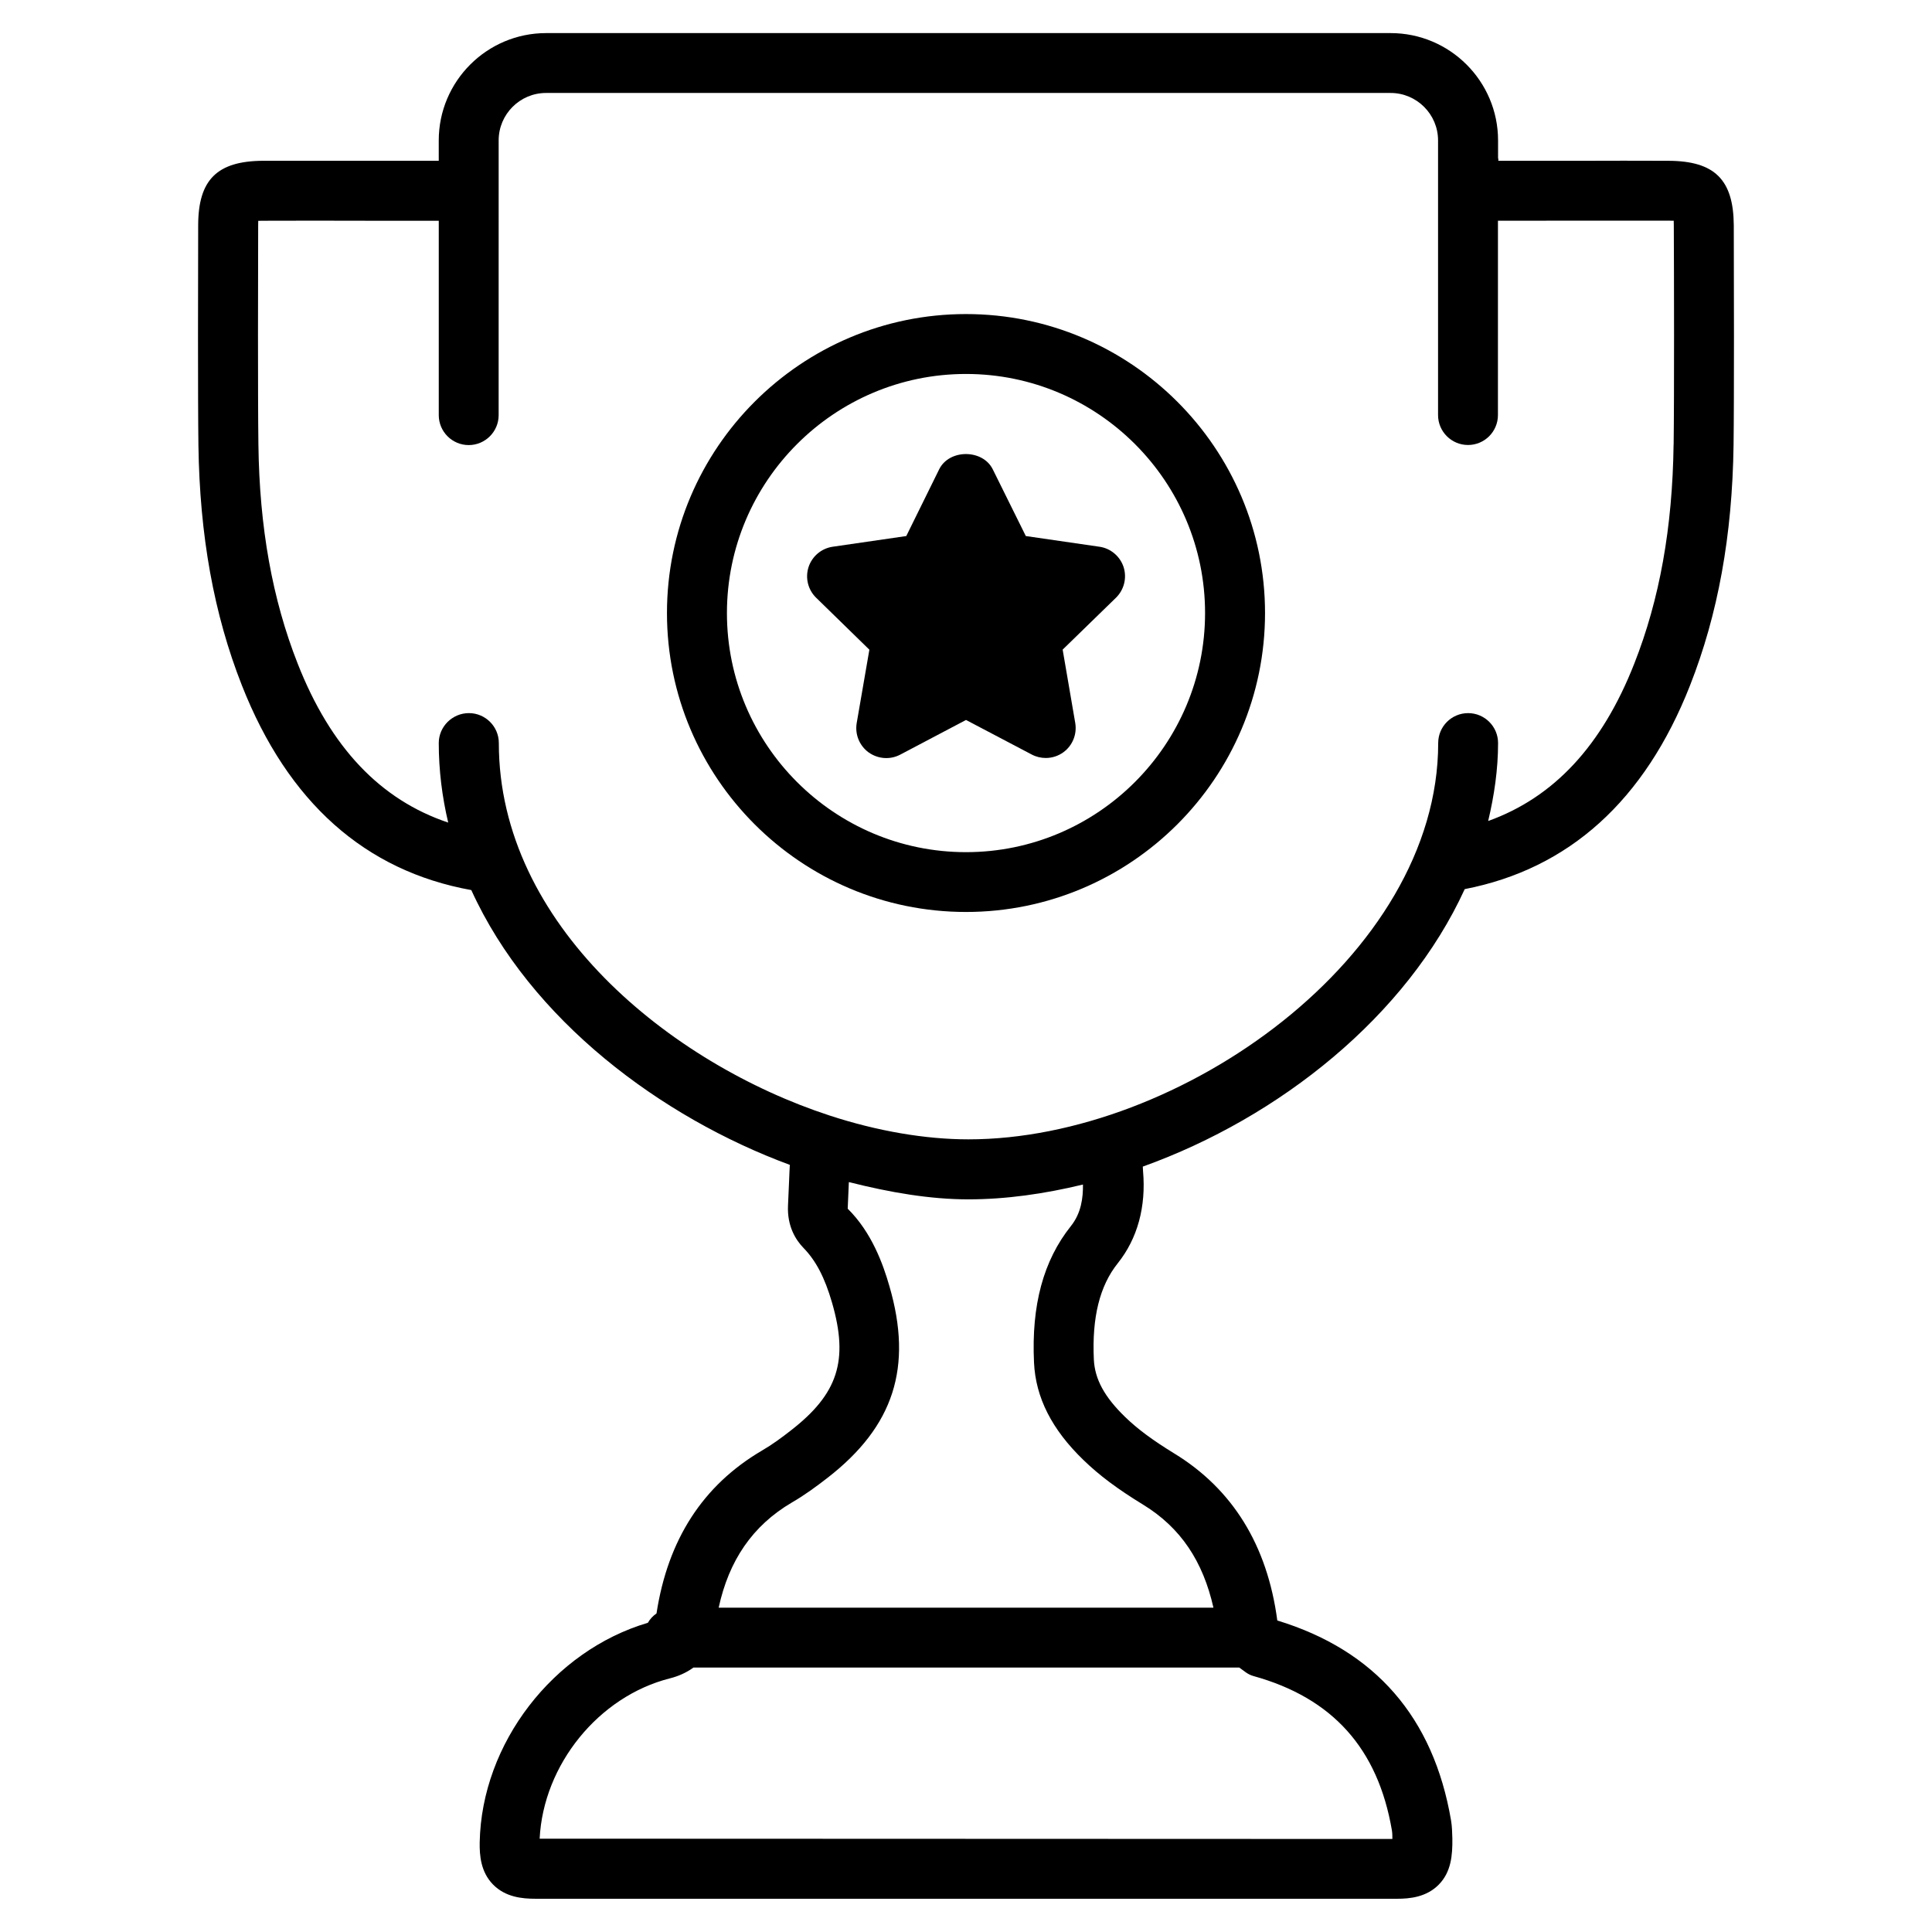
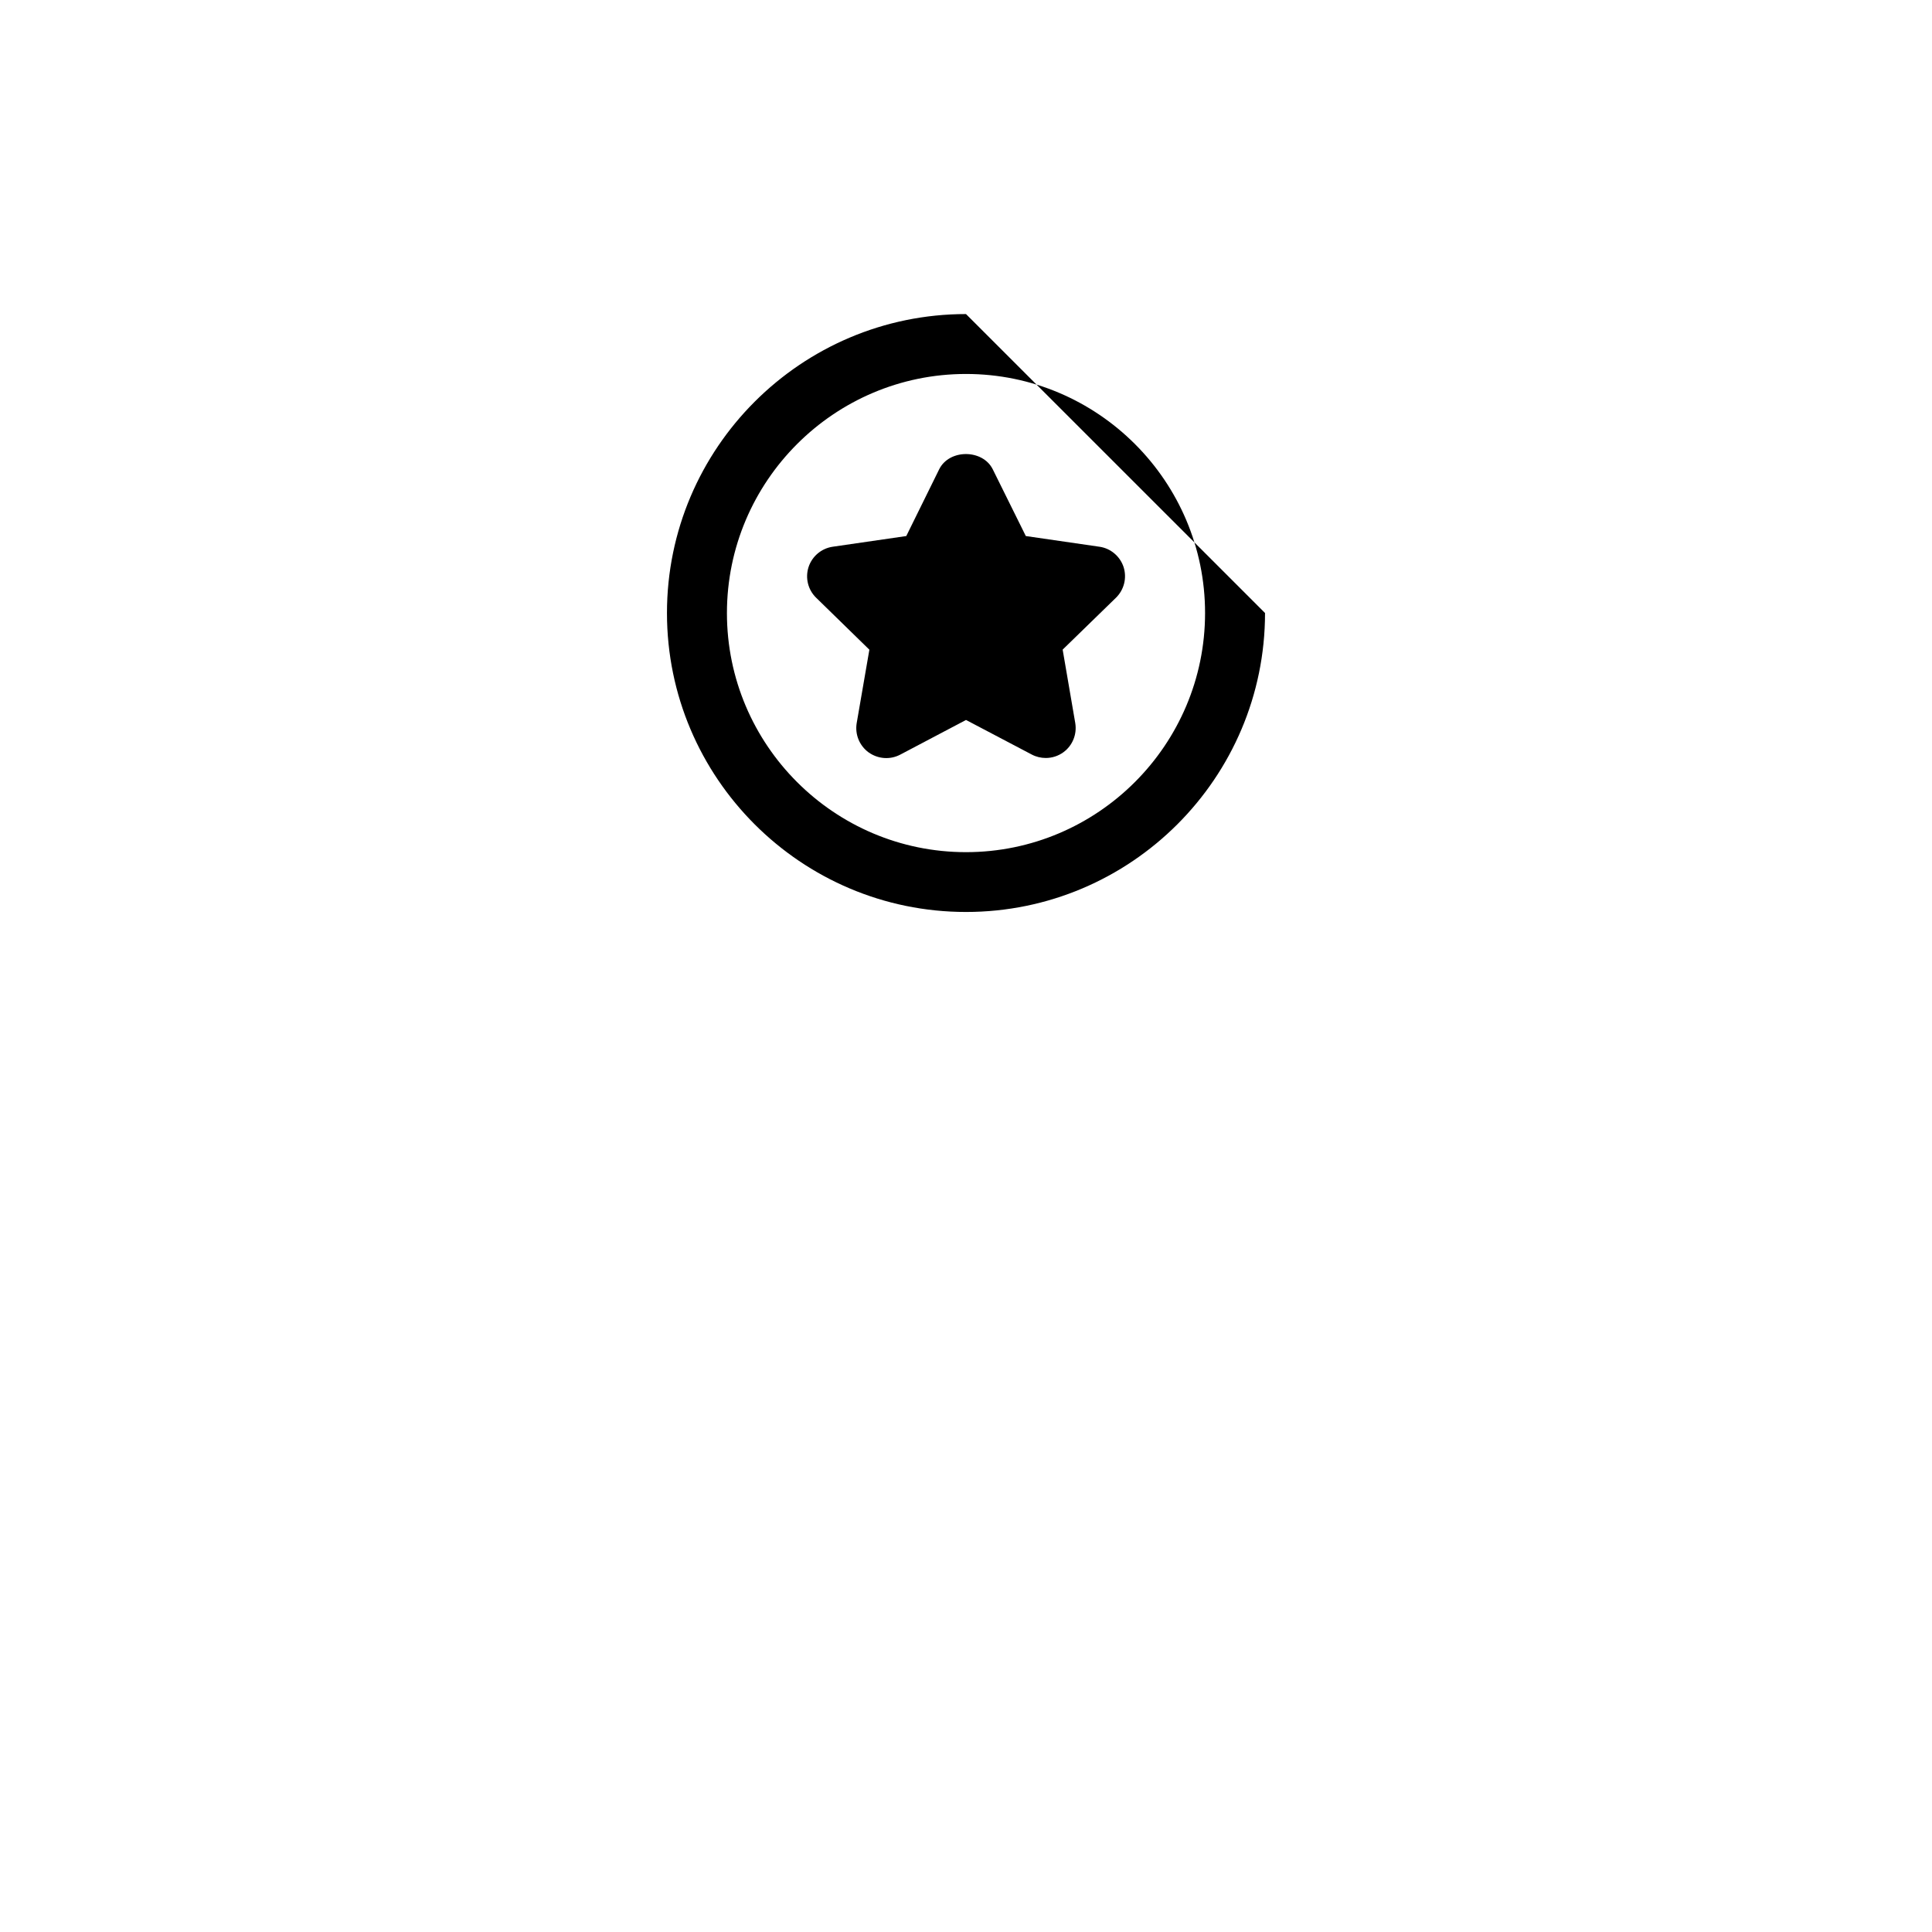
<svg xmlns="http://www.w3.org/2000/svg" fill="#000000" width="800px" height="800px" version="1.1" viewBox="144 144 512 512">
  <g>
-     <path d="m603.47 203.7c-0.082-12.07-5.059-17.023-17.234-17.086-7.957-0.043-15.91-0.02-23.824 0h-21.348l0.02-0.379c0-0.125-0.062-0.25-0.082-0.379v-4.641c0-15.68-12.762-28.445-28.465-28.445h-223.82c-15.68 0-28.445 12.762-28.445 28.445v5.394h-18.117c-10.141 0-20.469-0.02-28.422 0-12.195 0.062-17.191 5.016-17.215 17.086-0.039 12.262-0.102 46.059 0.066 58.297 0.336 23.973 4.094 44.797 11.523 63.648 12.219 31.027 32.684 49.164 60.793 54.242 15.68 34.488 50.422 60.289 84.41 72.82-0.062 1.387-0.148 2.769-0.188 4.156l-0.293 6.633c-0.25 5.5 2.078 9.133 4.094 11.211 3.316 3.402 5.648 7.871 7.578 14.527 4.43 15.305 1.594 24.141-10.895 33.84-2.434 1.91-4.977 3.777-7.684 5.352-15.66 9.195-24.938 23.594-27.941 43.16-0.945 0.652-1.723 1.469-2.289 2.477-25.043 7.391-44.062 31.93-44.566 58.168-0.062 3.465 0.273 7.852 3.527 11.188 3.297 3.359 7.727 3.777 11.23 3.777l228.31 0.004c3.441 0 7.809-0.418 11.105-3.758 3.273-3.336 3.652-7.766 3.59-12.238-0.043-1.617-0.082-3.234-0.355-4.828-4.66-27.227-20.09-45.008-46.035-52.922-2.644-19.941-11.859-34.848-27.352-44.293-5.648-3.465-9.656-6.422-12.973-9.637-5.481-5.312-8.039-10.012-8.293-15.242-0.523-11.168 1.555-19.523 6.34-25.504 5.227-6.527 7.535-14.988 6.695-24.434l-0.062-1.176c36.297-13.035 69.926-39.906 85.312-73.535 27.562-5.352 47.695-23.387 59.723-54.012 7.41-18.852 11.188-39.676 11.523-63.648 0.164-12.215 0.102-46.012 0.059-58.27zm-90.602 425.36c0.125 0.754 0.125 1.512 0.125 2.289l-225.98-0.082c0.965-19.566 15.598-37.703 34.531-42.488 2.078-0.523 4.262-1.426 6.215-2.856h144.66c1.195 0.797 2.141 1.805 3.758 2.246 20.969 5.812 32.977 19.207 36.691 40.891zm-81.719-98.117c4.176 4.051 9.047 7.684 15.742 11.777 10.012 6.109 15.91 15.051 18.684 27.332h-131.12c2.688-12.449 8.941-21.746 19.438-27.898 3.316-1.91 6.422-4.199 9.426-6.527 17.57-13.645 22.629-29.324 16.375-50.801-1.66-5.773-4.66-14.211-11.043-20.508l0.293-6.844c0-0.062 0-0.148 0.02-0.211 10.852 2.75 21.516 4.578 31.656 4.578 9.93 0 20.152-1.449 30.375-3.926 0.043 3.465-0.441 7.559-3.191 11-7.305 9.152-10.496 20.973-9.781 36.168 0.422 9.277 4.727 17.758 13.125 25.859zm156.37-269.16c-0.293 22.02-3.695 41.02-10.41 58.062-8.566 21.832-21.371 35.496-38.73 41.73 1.594-6.719 2.625-13.602 2.625-20.656 0-4.387-3.57-7.934-7.934-7.934-4.387 0-7.934 3.547-7.934 7.934 0 56.551-68.457 105.02-124.48 105.02-11.441 0-24.184-2.184-36.82-6.32-42.215-13.793-87.641-50.57-87.641-98.703 0-4.387-3.57-7.934-7.934-7.934-4.371 0.004-7.984 3.57-7.984 7.938 0 7.262 0.902 14.297 2.5 21.074-17.949-6.023-31.133-19.836-39.906-42.172-6.695-17.023-10.117-36.02-10.391-58.043-0.168-12.195-0.105-45.824-0.062-58.02 0-0.484 0-0.883 0.02-1.238 0.379 0 0.859-0.02 1.387-0.02 7.996-0.043 18.242-0.02 28.297 0h18.156v51.516c0 4.387 3.57 7.934 7.934 7.934 4.367 0 7.934-3.547 7.934-7.934l0.004-72.805c0-6.926 5.625-12.574 12.555-12.574h223.82c6.926 0 12.574 5.648 12.574 12.574v72.781c0 4.387 3.57 7.934 7.934 7.934 4.387 0 7.934-3.547 7.934-7.934l0.004-51.496 21.453-0.02h23.723c0.566 0 1.027 0.02 1.406 0.02 0.02 0.355 0.02 0.754 0.02 1.258 0.062 12.199 0.125 45.828-0.043 58.023z" />
-     <path d="m400 227.23c-43.684 0-79.246 35.539-79.246 79.223 0 43.684 35.539 79.227 79.246 79.227s79.246-35.539 79.246-79.223c-0.004-43.688-35.562-79.227-79.246-79.227zm0 142.6c-34.93 0-63.355-28.422-63.355-63.355 0-34.93 28.422-63.371 63.355-63.371 34.93 0 63.355 28.422 63.355 63.355-0.004 34.926-28.426 63.371-63.355 63.371z" />
+     <path d="m400 227.23c-43.684 0-79.246 35.539-79.246 79.223 0 43.684 35.539 79.227 79.246 79.227s79.246-35.539 79.246-79.223zm0 142.6c-34.93 0-63.355-28.422-63.355-63.355 0-34.93 28.422-63.371 63.355-63.371 34.93 0 63.355 28.422 63.355 63.355-0.004 34.926-28.426 63.371-63.355 63.371z" />
    <path d="m435.35 288.89-19.5-2.832-8.754-17.676c-2.664-5.394-11.547-5.414-14.211 0l-8.711 17.676-19.5 2.832c-2.981 0.441-5.457 2.519-6.402 5.394-0.922 2.875-0.148 6.023 2.016 8.125l14.105 13.77-3.359 19.441c-0.504 2.981 0.715 5.984 3.148 7.766 2.477 1.762 5.688 2.016 8.375 0.609l17.445-9.195 17.445 9.172c1.156 0.609 2.434 0.902 3.695 0.902 1.637 0 3.273-0.504 4.66-1.512 2.434-1.762 3.652-4.785 3.148-7.766l-3.336-19.438 14.129-13.75c2.164-2.121 2.938-5.269 2.016-8.145-0.949-2.856-3.43-4.953-6.41-5.375z" />
  </g>
</svg>